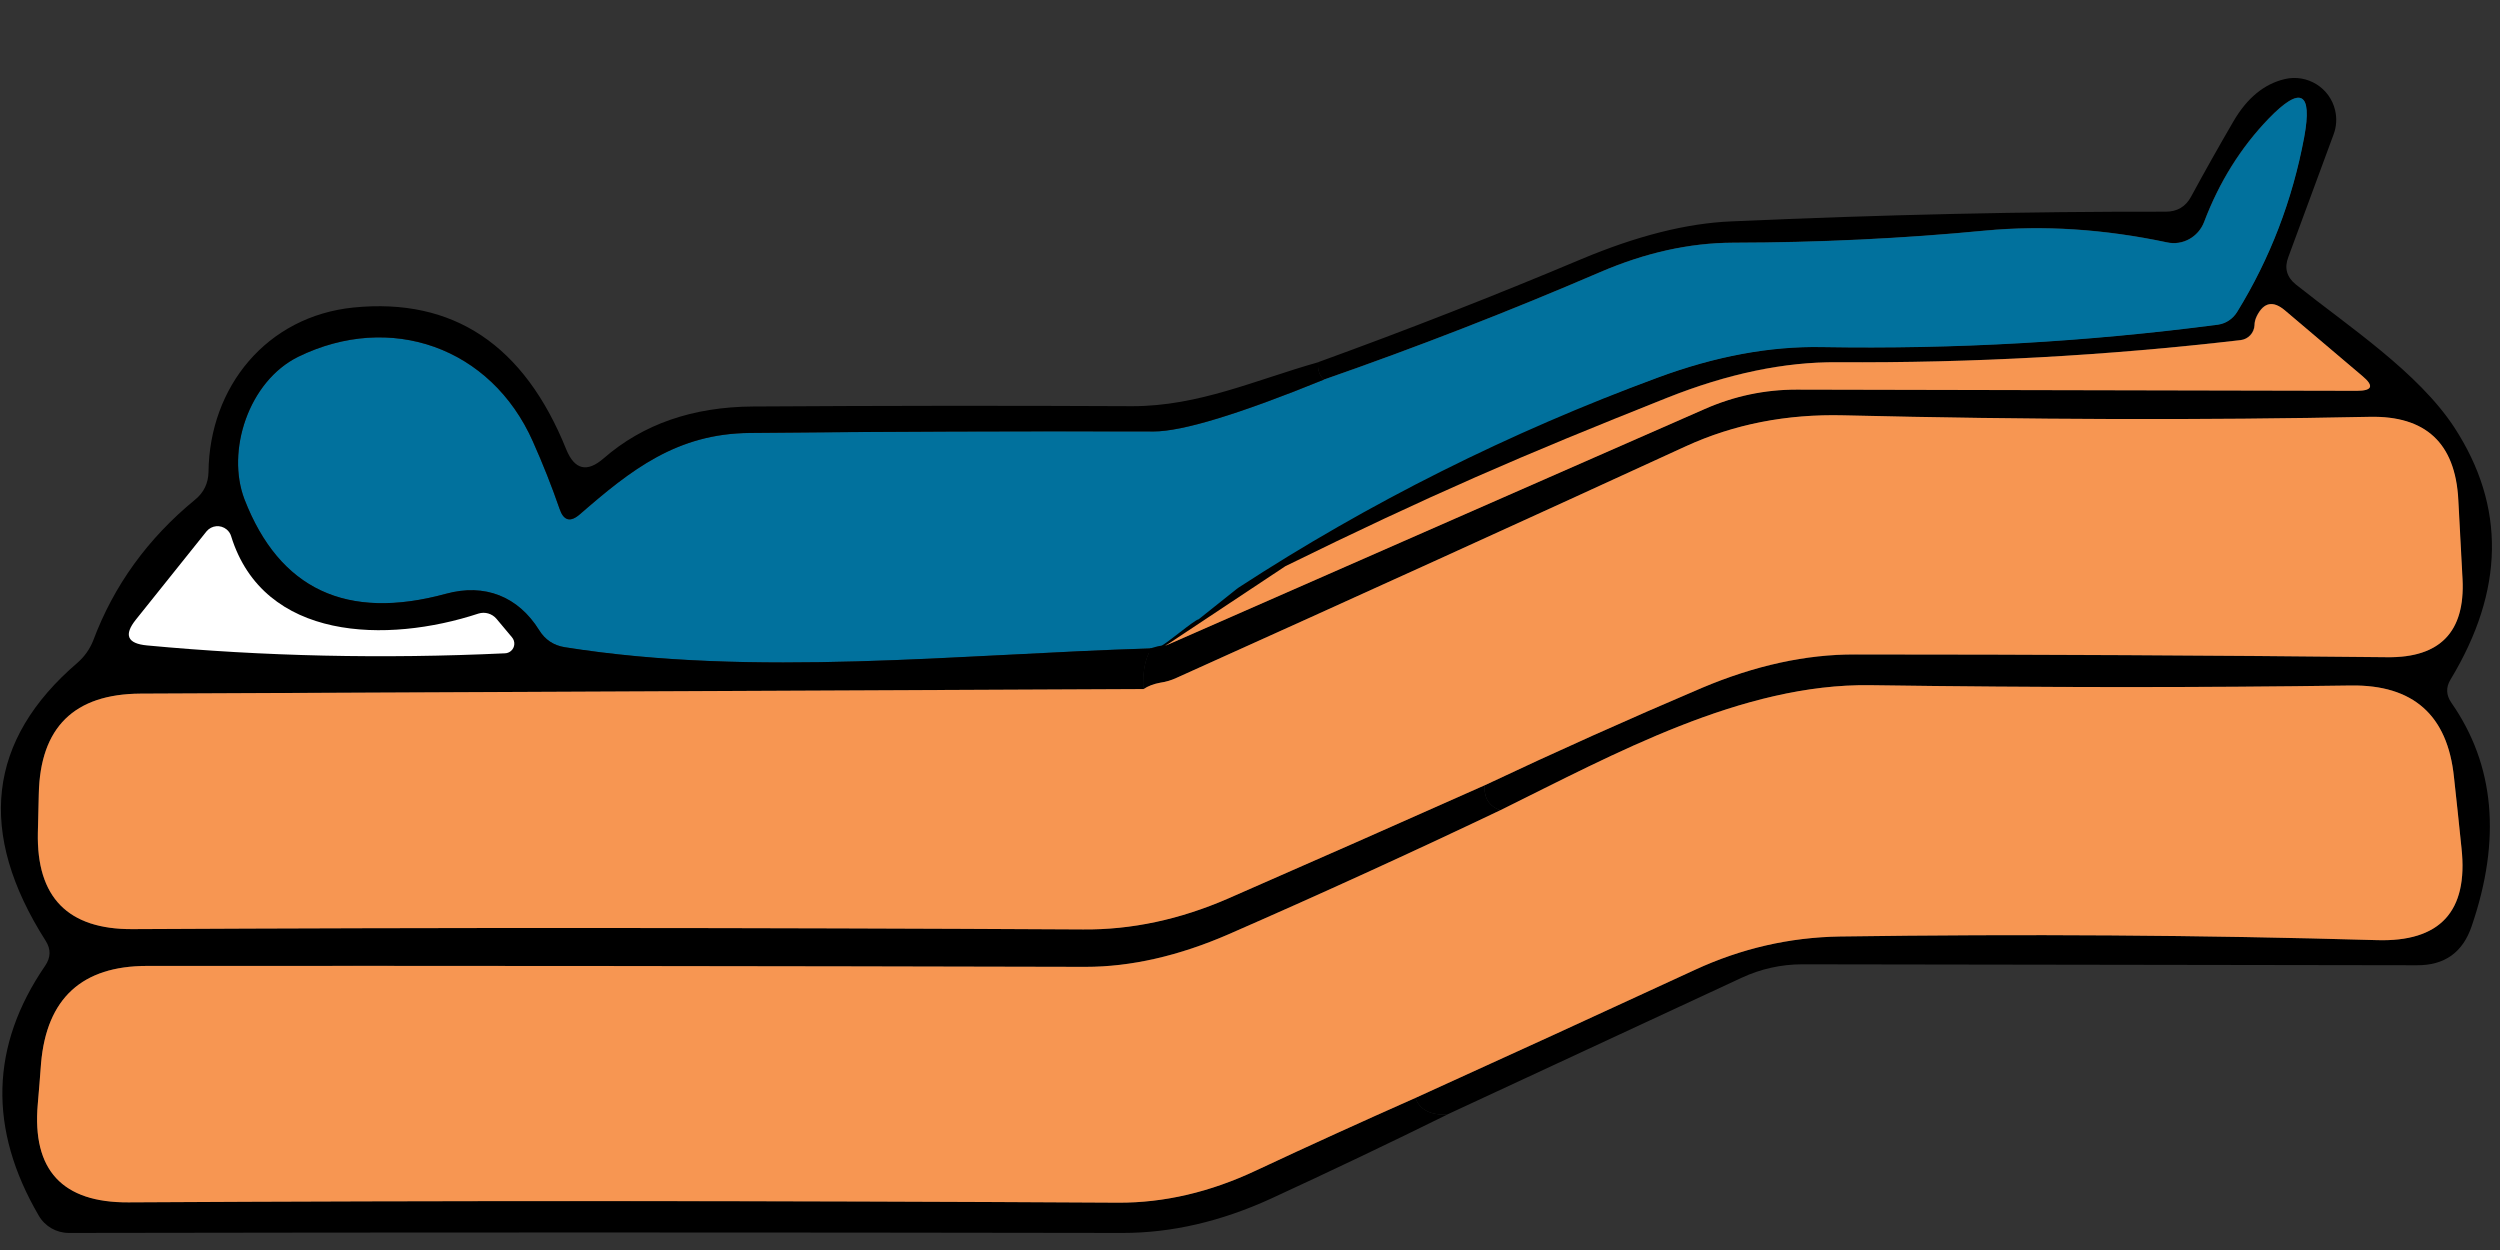
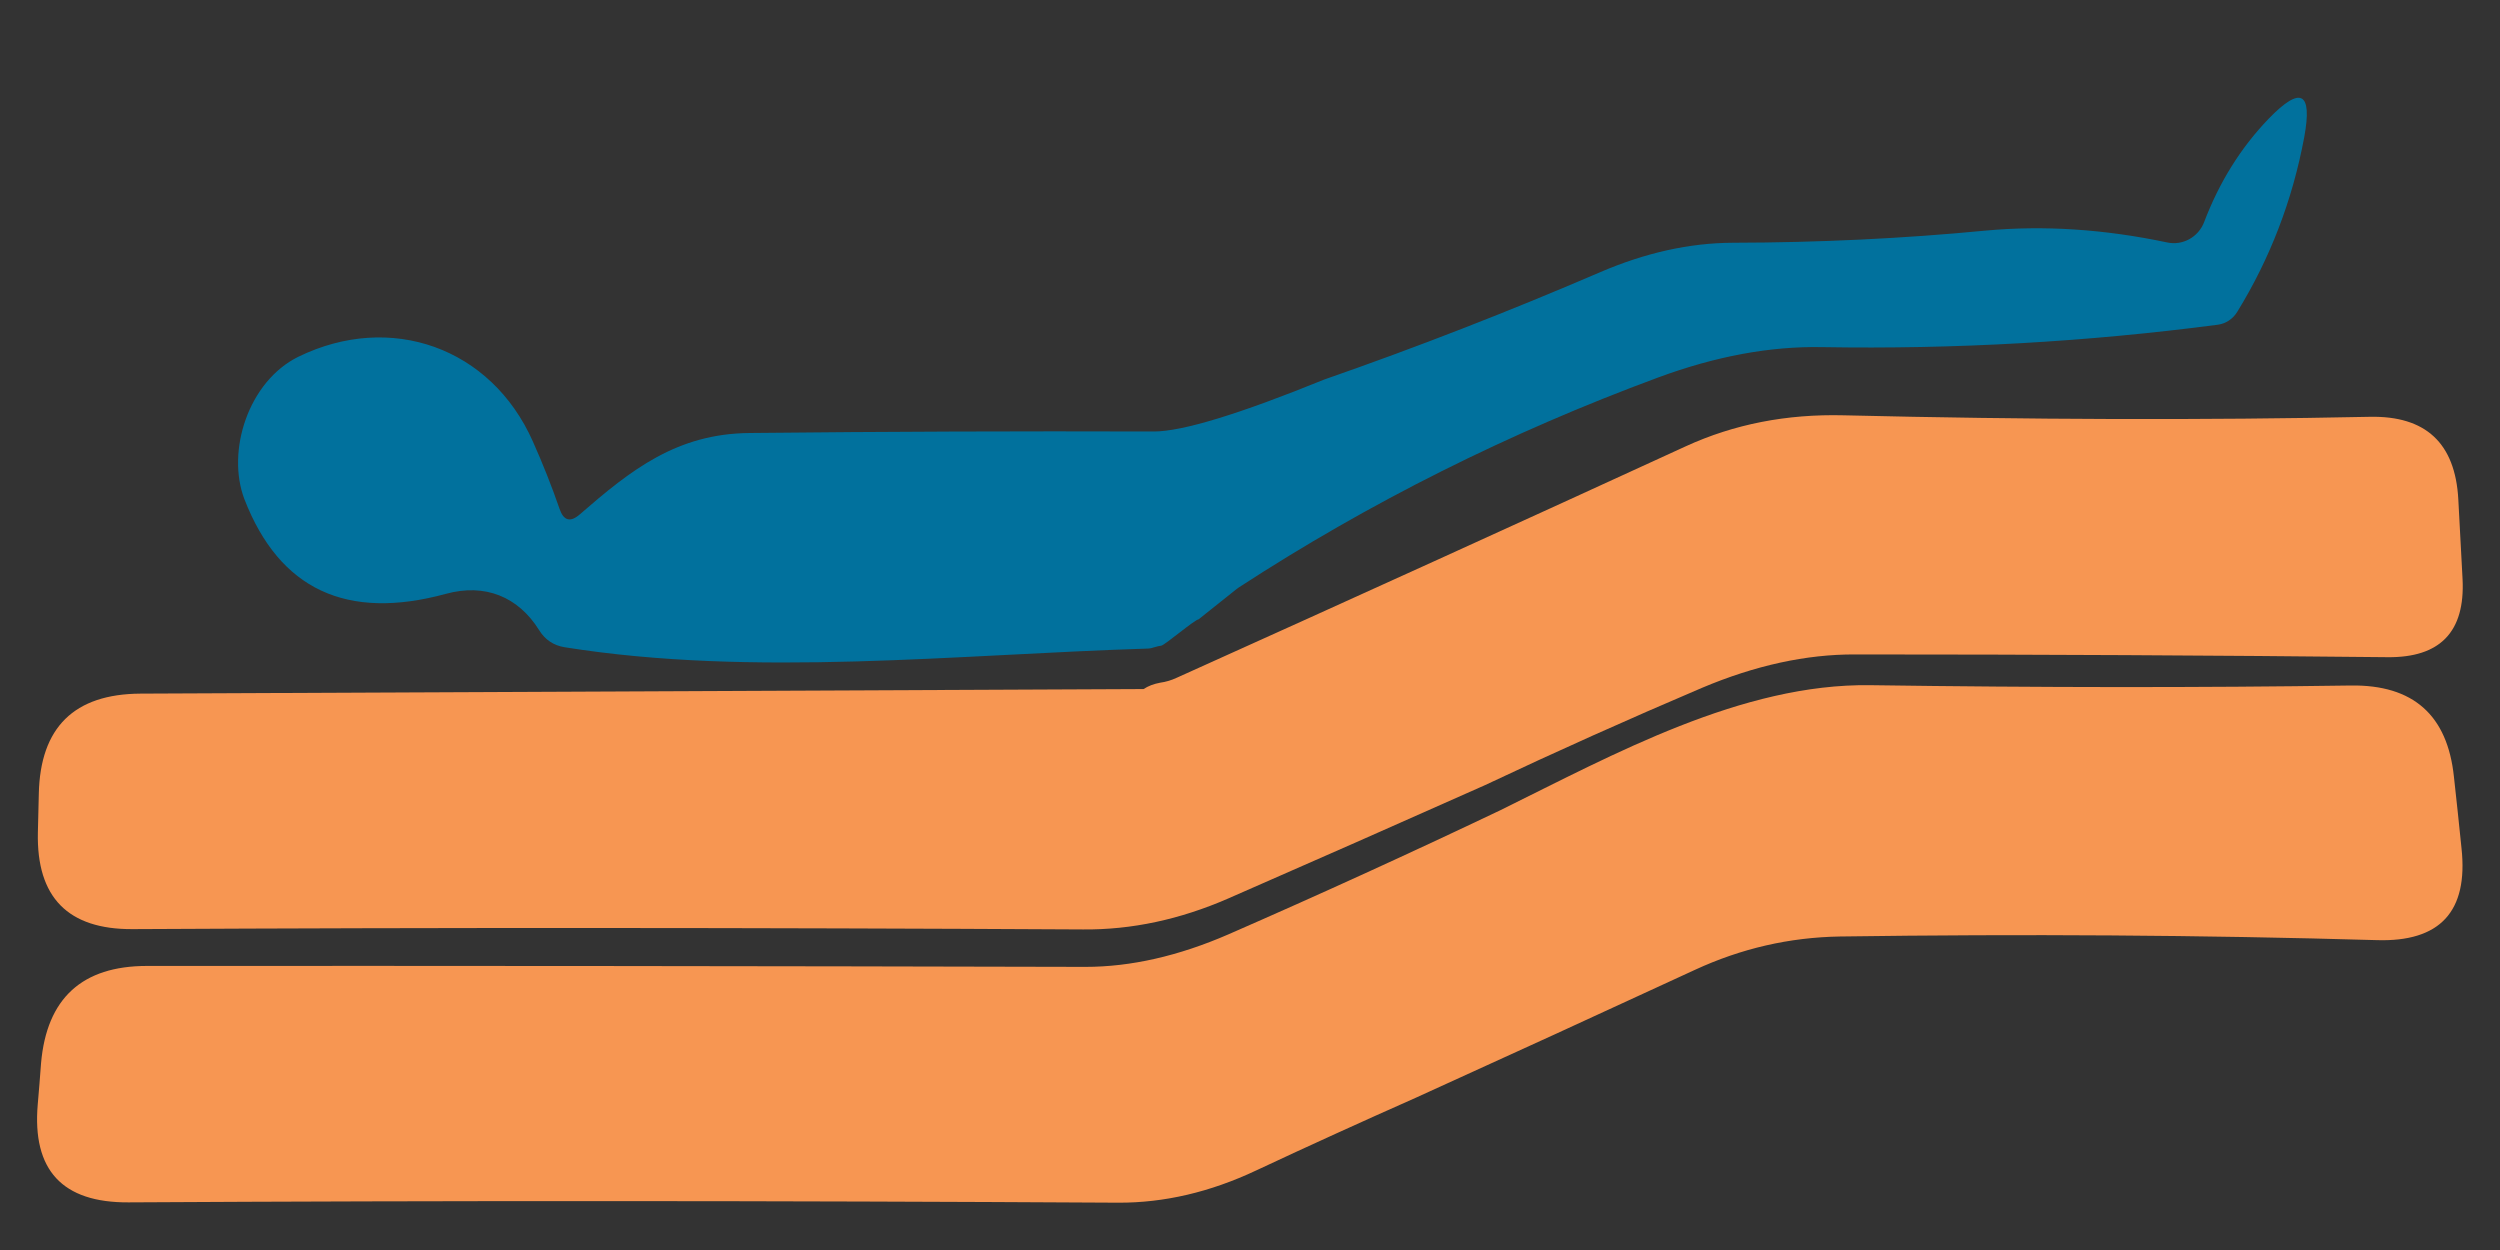
<svg xmlns="http://www.w3.org/2000/svg" id="Layer_1" width="400" height="200" viewBox="0 0 400 200">
  <rect x="0" y="0" width="400" height="200" fill="#333333" stroke="none" />
  <defs>
    <style>.cls-1,.cls-2,.cls-3,.cls-4{stroke-width:0px;}.cls-2{fill:#f79652;}.cls-3{fill:#fff;}.cls-4{fill:#01719d;}</style>
  </defs>
-   <path class="cls-1" d="M231.56,178.34c-2.72.1-4.42-.79-5.1-2.67,14.83-6.73,29.74-13.56,44.72-20.49,7.41-3.43,15.15-5.21,23.21-5.34,29.3-.42,57.92-.23,85.85.58,10.17.32,14.7-4.58,13.6-14.71-.39-3.79-.79-7.59-1.21-11.41-1.04-9.87-6.52-14.75-16.46-14.62-23.99.36-49.63.34-76.92-.05-20.54-.29-40.98,11.02-59.2,20.01-1.78-.62-2.62-1.94-2.53-3.98,11.46-5.41,23.05-10.6,34.77-15.59,8.51-3.59,16.67-5.37,24.47-5.34,29.49,0,57.88.15,85.17.44,8.45.1,12.46-4.06,12.04-12.48l-.68-12.77c-.49-9-5.21-13.4-14.18-13.21-26.42.55-54.47.47-84.16-.24-9.13-.23-17.55,1.42-25.25,4.95-25.8,11.85-52.96,24.2-81.48,37.05-.84.39-1.72.65-2.62.78-1.04.19-1.93.53-2.67,1.02-.16-2.69.26-4.86,1.26-6.51.71-.32,1.49-.49,2.33-.49l86.19-37.83c4.69-2.07,9.6-3.11,14.71-3.11l89.64.19c2.49,0,2.78-.79.87-2.38l-12.38-10.49c-1.88-1.59-3.37-1.29-4.47.87-.26.52-.39,1.02-.39,1.51-.06,1.23-1.01,2.24-2.23,2.38-21.4,2.49-42.91,3.67-64.54,3.54-8.45-.06-17.51,1.83-27.19,5.68-23.08,9.13-60.67,30.69-83.51,41.1,13.93-17.78,58.13-35.51,82.06-44.35,9.19-3.4,17.93-5.02,26.22-4.86,21.27.36,42.39-.84,63.37-3.59,1.26-.18,2.38-.93,3.06-2.04,5.28-8.58,8.85-17.9,10.73-27.97,1.33-7.25-.57-8.24-5.68-2.96-4.47,4.63-7.92,10.15-10.34,16.56-.93,2.41-3.45,3.79-5.92,3.25-10.07-2.14-19.76-2.77-29.09-1.89-13.08,1.26-26.55,1.91-40.4,1.94-6.93.03-14,1.6-21.22,4.71-14.6,6.28-29.33,12.01-44.19,17.19-.74-.65-1.05-1.57-.92-2.77,14.11-5.12,28.13-10.6,42.05-16.46,8.94-3.76,16.96-5.78,24.09-6.07,24.05-1.07,47.22-1.59,69.49-1.55,1.81,0,3.16-.79,4.03-2.38,2.1-3.88,4.37-7.92,6.8-12.09,2.17-3.72,4.9-5.97,8.21-6.75,3.6-.84,7.21,1.39,8.05,5,.3,1.28.22,2.61-.24,3.84l-7.24,19.62c-.68,1.75-.28,3.22,1.21,4.42,8.35,6.65,19.57,14.03,25.35,22.87,8.22,12.63,8.01,26.08-.63,40.35-.74,1.23-.7,2.46.15,3.69,6.93,9.94,8.01,21.85,3.25,35.74-1.42,4.21-4.35,6.3-8.79,6.26l-98.33-.15c-3.33,0-6.63.73-9.66,2.14l-47.15,21.9Z" />
  <path class="cls-4" d="M197.93,94.19l-6.15,4.9c-.67.07-5.42,4.15-5.99,4.22-.37.05-.72.13-1.06.24s-.7.21-1.06.22c-30.67.95-63,4.62-93.32-.21-1.78-.29-3.14-1.2-4.08-2.72-3.35-5.39-8.69-7.53-14.91-5.83-15.9,4.34-26.64-.7-32.24-15.1-2.96-7.72.63-18.89,8.6-22.82,14.71-7.19,30.84-1.55,37.54,13.55,1.62,3.63,3.04,7.22,4.27,10.78.65,1.91,1.73,2.2,3.25.87,8.21-7.14,15.54-12.92,27.19-13.01,21.72-.23,43.27-.31,64.63-.24,4.56,0,13.65-2.77,27.24-8.3,14.86-5.18,29.59-10.91,44.19-17.19,7.22-3.11,14.29-4.68,21.22-4.71,13.86-.03,27.32-.68,40.4-1.94,9.32-.87,19.02-.24,29.09,1.89,2.48.54,4.99-.84,5.92-3.25,2.43-6.41,5.88-11.93,10.34-16.56,5.12-5.28,7.01-4.29,5.68,2.96-1.88,10.07-5.45,19.39-10.73,27.97-.68,1.11-1.8,1.86-3.06,2.04-20.98,2.75-42.1,3.95-63.37,3.59-8.29-.16-17.03,1.46-26.22,4.86-23.87,8.82-46.24,20.02-67.12,33.61-.09.06-.18.13-.27.2Z" />
-   <path class="cls-2" d="M186.55,103.27l19.11-12.68c22.73-11.17,38.03-17.82,61.11-26.95,9.68-3.85,18.74-5.75,27.19-5.68,21.63.13,43.14-1.05,64.54-3.54,1.23-.14,2.17-1.15,2.23-2.38,0-.49.13-.99.39-1.51,1.1-2.17,2.59-2.46,4.47-.87l12.38,10.49c1.91,1.59,1.62,2.38-.87,2.38l-89.64-.19c-5.12,0-10.02,1.04-14.71,3.11l-86.19,37.83Z" />
-   <path class="cls-1" d="M210.92,57.96c-.13,1.2.18,2.12.92,2.77-13.6,5.54-22.68,8.3-27.24,8.3-21.37-.06-42.91.02-64.63.24-11.65.1-18.99,5.88-27.19,13.01-1.52,1.33-2.61,1.04-3.25-.87-1.23-3.56-2.65-7.15-4.27-10.78-6.7-15.1-22.82-20.74-37.54-13.55-7.96,3.93-11.56,15.1-8.6,22.82,5.6,14.41,16.35,19.44,32.24,15.1,6.22-1.7,11.56.44,14.91,5.83.94,1.52,2.3,2.43,4.08,2.72,30.5,4.86,63.03,1.12,93.87.19-1,1.65-1.42,3.82-1.26,6.51l-160.49.73c-10.62.06-16.04,5.41-16.27,16.02-.03,1.88-.08,3.95-.15,6.22-.23,10.36,4.82,15.51,15.15,15.44,48.69-.26,99.39-.24,152.09.05,7.74.06,15.47-1.59,23.21-4.95,13.69-5.99,27.37-12.03,41.03-18.11-.1,2.04.74,3.37,2.53,3.98-14.34,6.83-28.84,13.45-43.51,19.86-8,3.46-15.62,5.2-22.87,5.2-50.86-.13-100.91-.18-150.15-.15-10.39,0-16.04,5.18-16.95,15.54-.16,2.2-.34,4.4-.53,6.6-.91,10.52,3.93,15.75,14.52,15.69,50.47-.29,103.26-.28,158.36.05,7.35.03,14.7-1.68,22.05-5.15,8.51-3.98,17.01-7.85,25.49-11.61.68,1.88,2.38,2.77,5.1,2.67-9.32,4.6-18.73,9.08-28.21,13.45-8,3.66-15.9,5.49-23.7,5.49-57.69-.1-113.91-.1-168.65,0-1.98,0-3.82-1.05-4.81-2.77-8.09-13.86-7.75-27.18,1.02-39.97.91-1.33.94-2.65.1-3.98-11.04-17.32-9.34-32.16,5.1-44.53,1.1-.97,1.93-2.14,2.48-3.5,3.3-8.84,8.74-16.36,16.32-22.58,1.39-1.13,2.1-2.61,2.14-4.42.15-13.65,9.32-24.91,23.21-26.32,15.96-1.59,27.31,5.99,34.04,22.73,1.33,3.24,3.32,3.71,5.97,1.41,6.28-5.47,14.24-8.24,23.89-8.3,20.59-.13,40.82-.15,60.7-.05,10.63,0,19.67-4.18,29.77-7.04Z" />
  <path class="cls-2" d="M237.54,125.65c-13.66,6.09-27.34,12.12-41.03,18.11-7.74,3.37-15.47,5.02-23.21,4.95-52.7-.29-103.4-.31-152.09-.05-10.33.06-15.38-5.08-15.15-15.44.06-2.27.11-4.34.15-6.22.23-10.62,5.65-15.96,16.27-16.02l160.49-.73c.74-.49,1.63-.83,2.67-1.02.91-.13,1.78-.39,2.62-.78,28.52-12.85,55.68-25.2,81.48-37.05,7.7-3.53,16.12-5.18,25.25-4.95,29.69.71,57.74.79,84.16.24,8.97-.19,13.69,4.21,14.18,13.21l.68,12.77c.42,8.42-3.59,12.58-12.04,12.48-27.29-.29-55.68-.44-85.17-.44-7.8-.03-15.96,1.75-24.47,5.34-11.72,4.99-23.31,10.18-34.77,15.59Z" />
-   <path class="cls-3" d="M36.98,85.79c5.2,16.8,24.96,17.19,39.58,12.38,1.03-.32,2.16,0,2.87.83l2.48,2.96c.56.65.5,1.63-.15,2.19-.27.23-.61.37-.97.38-19.52.91-38.61.49-57.25-1.26-3.17-.29-3.77-1.67-1.8-4.13l11.31-14.13c.81-.97,2.24-1.1,3.21-.3.34.28.59.65.72,1.07Z" />
  <path class="cls-2" d="M226.46,175.67c-8.48,3.76-16.98,7.62-25.49,11.61-7.35,3.46-14.7,5.18-22.05,5.15-55.1-.32-107.88-.34-158.36-.05-10.59.06-15.43-5.16-14.52-15.69.19-2.2.37-4.4.53-6.6.91-10.36,6.56-15.54,16.95-15.54,49.24-.03,99.29.02,150.15.15,7.25,0,14.88-1.73,22.87-5.2,14.67-6.41,29.17-13.03,43.51-19.86,18.21-8.98,38.65-20.3,59.2-20.01,27.29.39,52.93.4,76.92.05,9.94-.13,15.43,4.74,16.46,14.62.42,3.82.83,7.62,1.21,11.41,1.1,10.13-3.43,15.04-13.6,14.71-27.94-.81-56.56-1-85.85-.58-8.06.13-15.8,1.91-23.21,5.34-14.99,6.93-29.9,13.76-44.72,20.49Z" />
</svg>